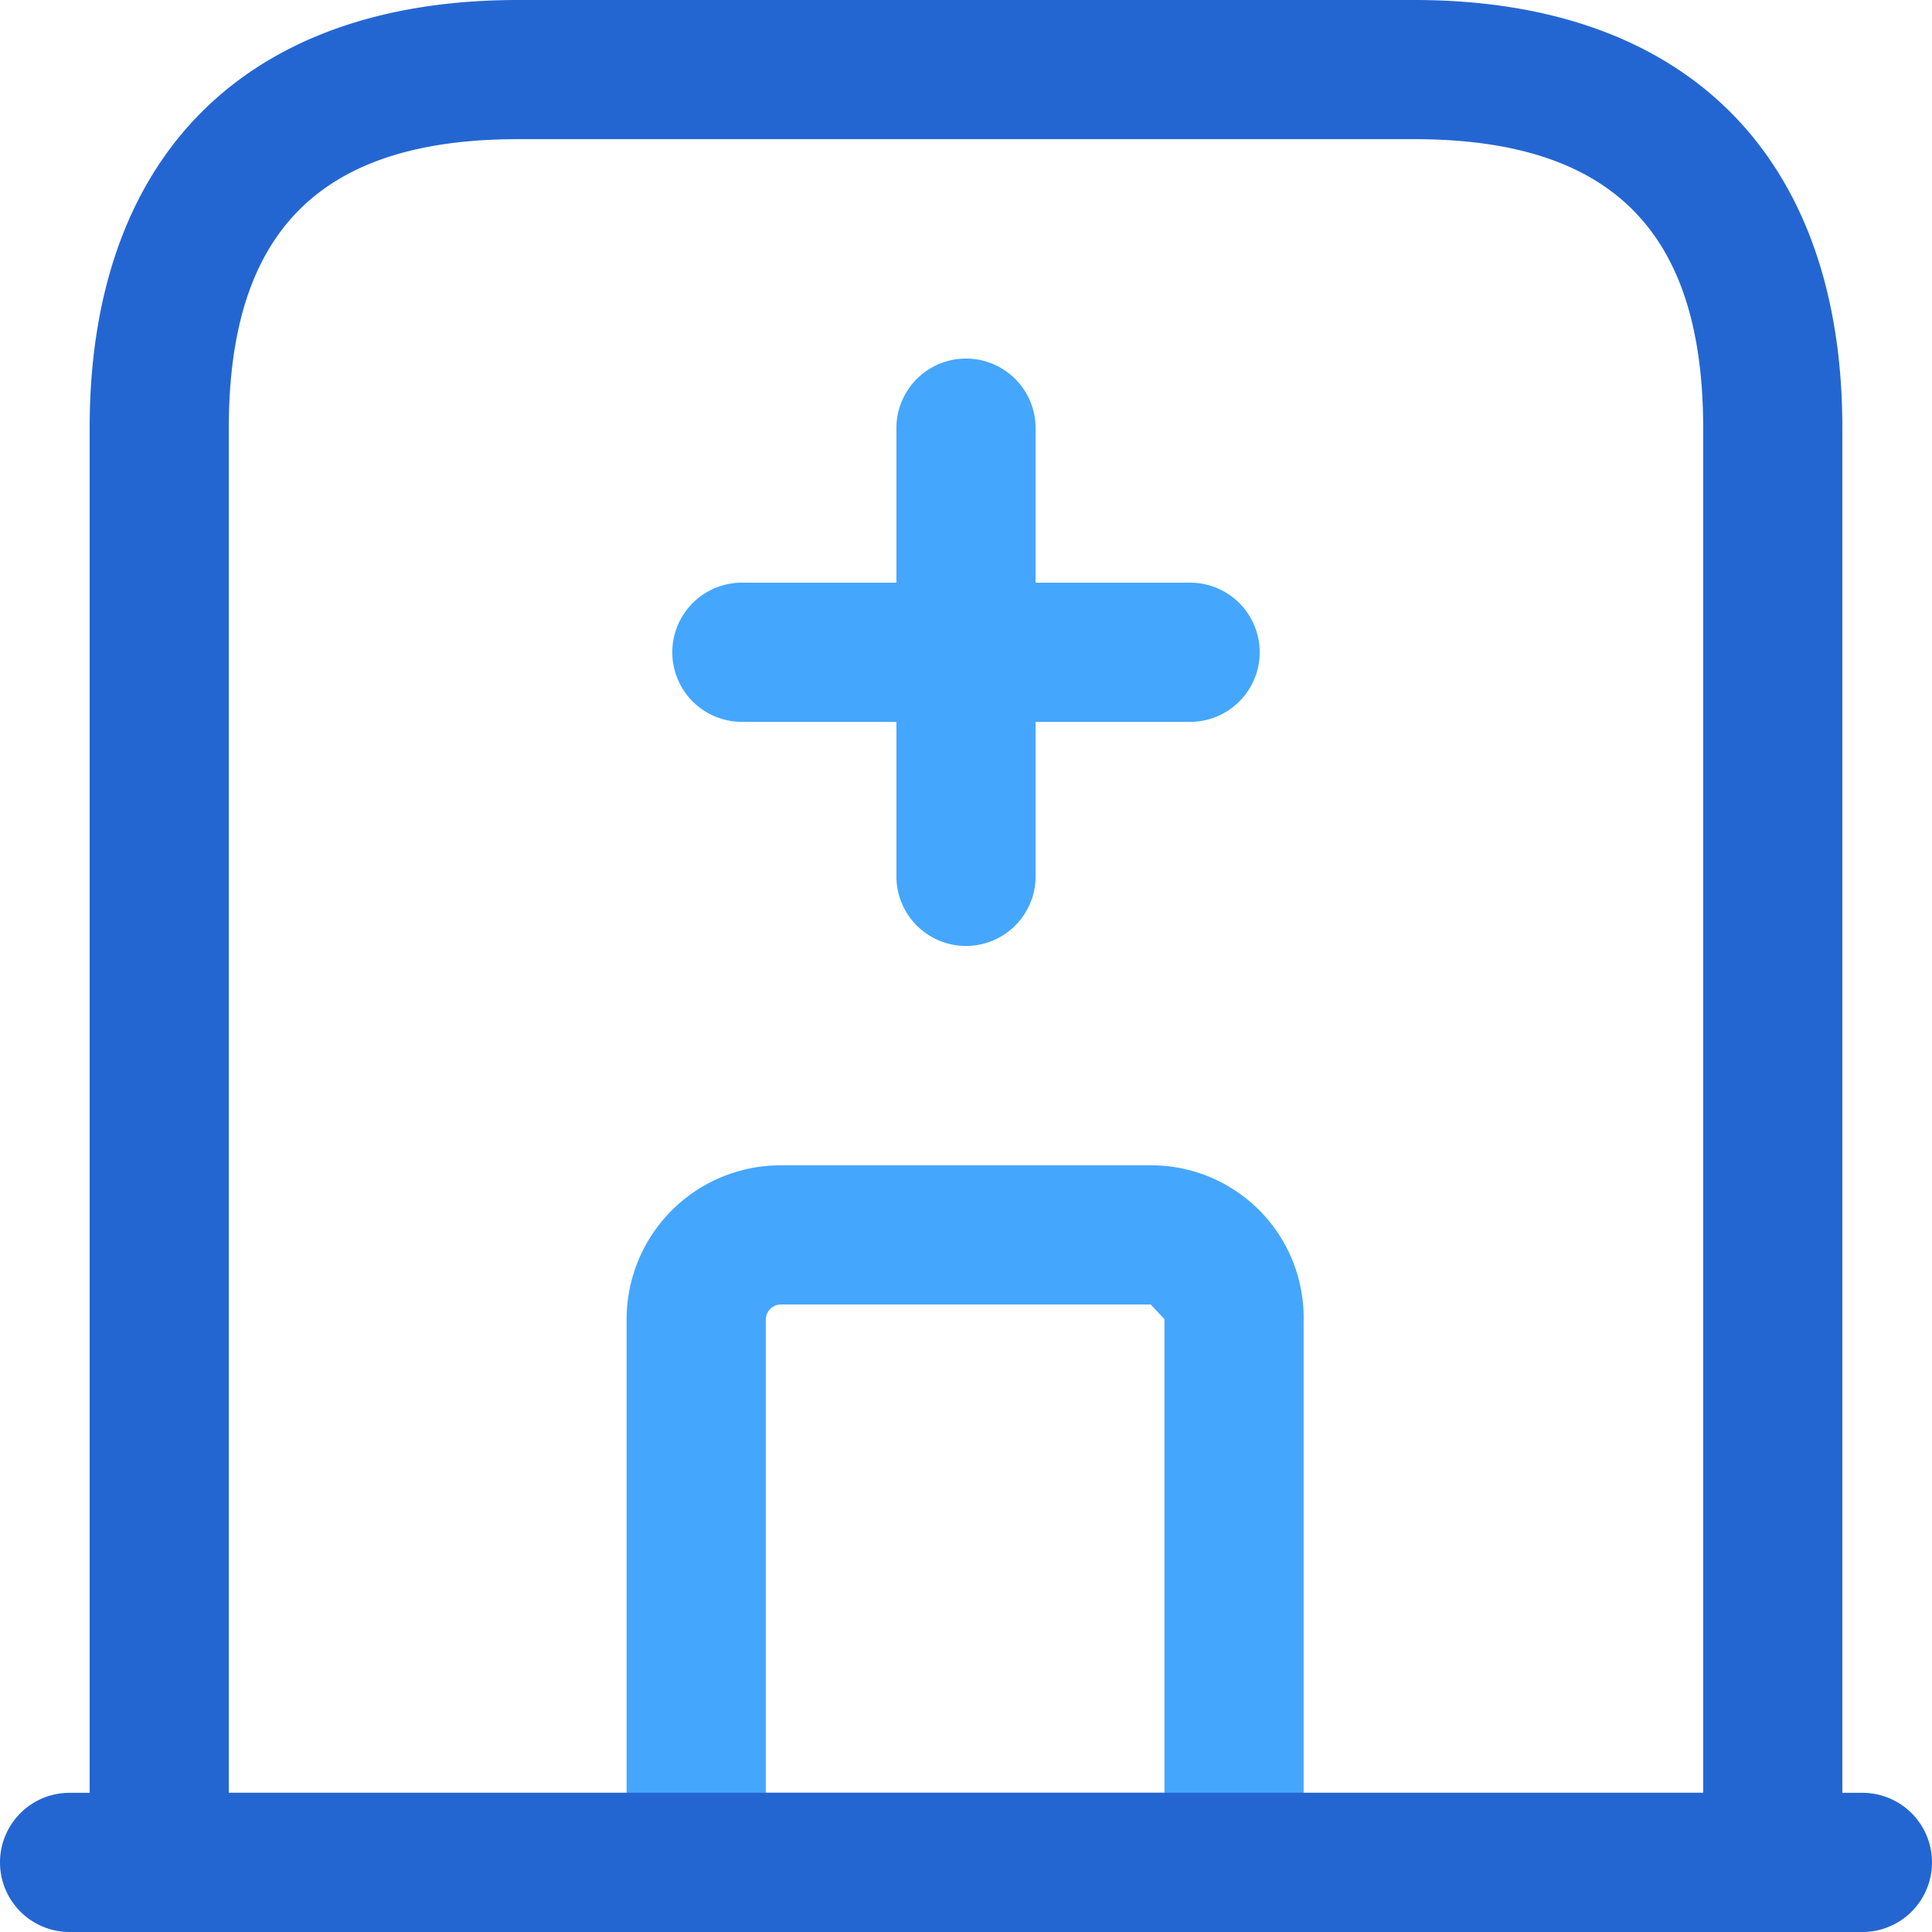
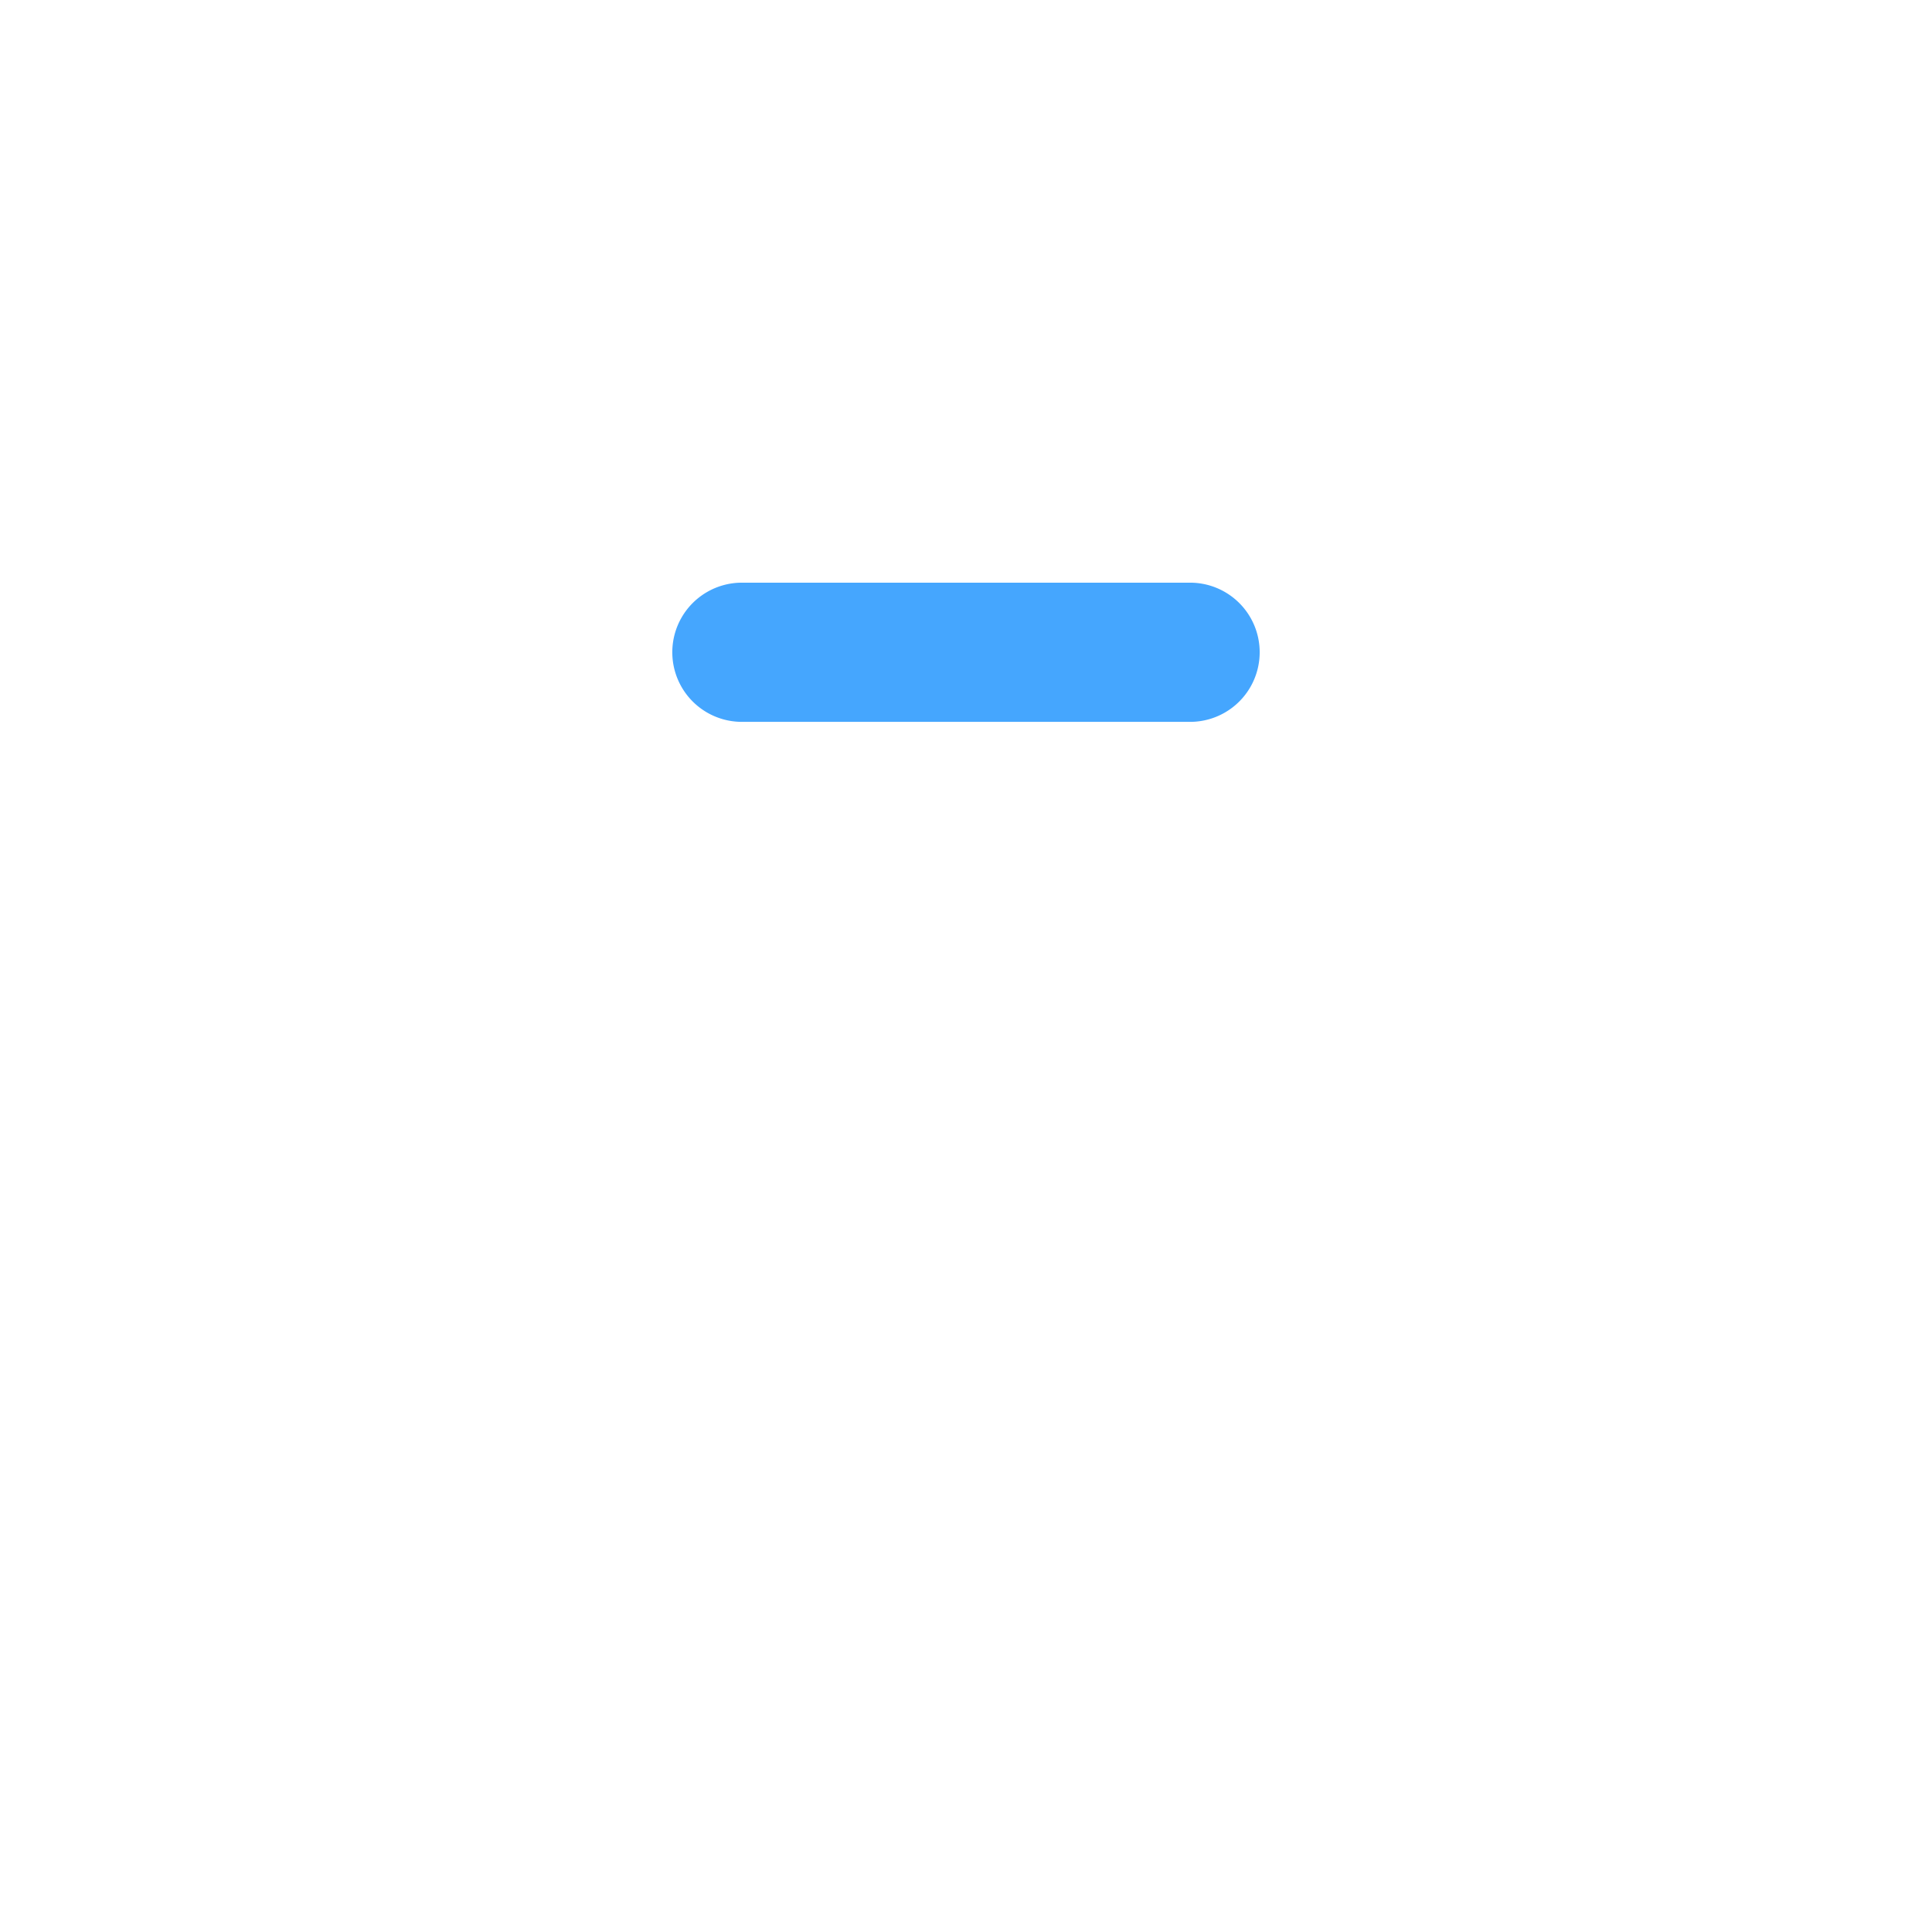
<svg xmlns="http://www.w3.org/2000/svg" width="117.374" height="117.373" viewBox="0 0 117.374 117.373">
  <g id="healthcare" transform="translate(2 2)">
-     <path id="Path_5310" data-name="Path 5310" d="M14.337,11H36.829a9.261,9.261,0,0,1,9.292,9.428V53.349a4.228,4.228,0,0,1-4.228,4.228H9.218A4.228,4.228,0,0,1,4.99,53.349v-33A9.358,9.358,0,0,1,14.337,11ZM37.665,49.121V20.347l-.837-.891H14.337a.927.927,0,0,0-.891.891V49.121Z" transform="translate(31.078 57.796)" fill="#45a6fe" />
    <g id="Group_2899" data-name="Group 2899" transform="translate(38.844 19.784)">
-       <path id="Path_5311" data-name="Path 5311" d="M12.228,37.685A4.228,4.228,0,0,1,8,33.457V6.228a4.228,4.228,0,1,1,8.456,0V33.457A4.228,4.228,0,0,1,12.228,37.685Z" transform="translate(5.615 -2)" fill="#45a6fe" />
      <path id="Path_5312" data-name="Path 5312" d="M36.957,12.956H9.728a4.228,4.228,0,0,1,0-8.456H36.957a4.228,4.228,0,0,1,0,8.456Z" transform="translate(-5.5 9.115)" fill="#45a6fe" />
    </g>
-     <path id="Path_5308" data-name="Path 5308" d="M111.146,26.456H2.228a4.228,4.228,0,0,1,0-8.456H111.146a4.228,4.228,0,1,1,0,8.456Z" transform="translate(0 88.918)" fill="#2466d1" />
-     <path id="Path_5309" data-name="Path 5309" d="M25.011-2H79.47C96-2,105.482,7.481,105.482,24.011v87.134a4.228,4.228,0,0,1-4.228,4.228H3.228A4.228,4.228,0,0,1-1,111.146V24.011C-1,7.481,8.481-2,25.011-2ZM97.026,106.918V24.011c0-11.977-5.578-17.556-17.556-17.556H25.011c-11.977,0-17.556,5.578-17.556,17.556v82.906Z" transform="translate(4.446 0)" fill="#2466d1" />
  </g>
</svg>